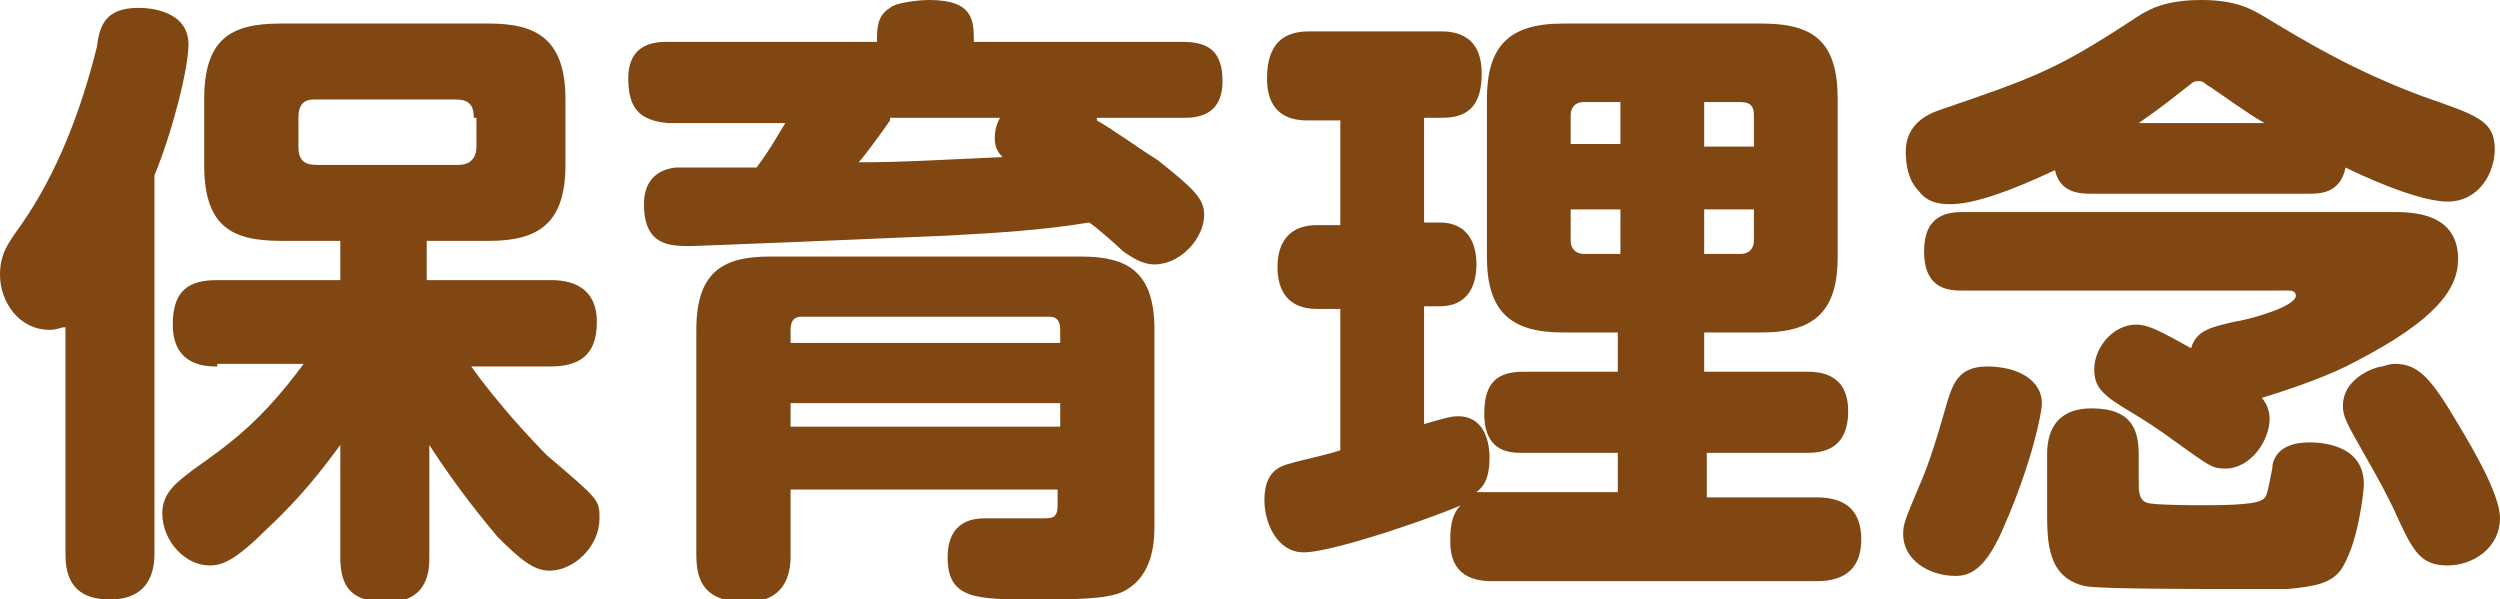
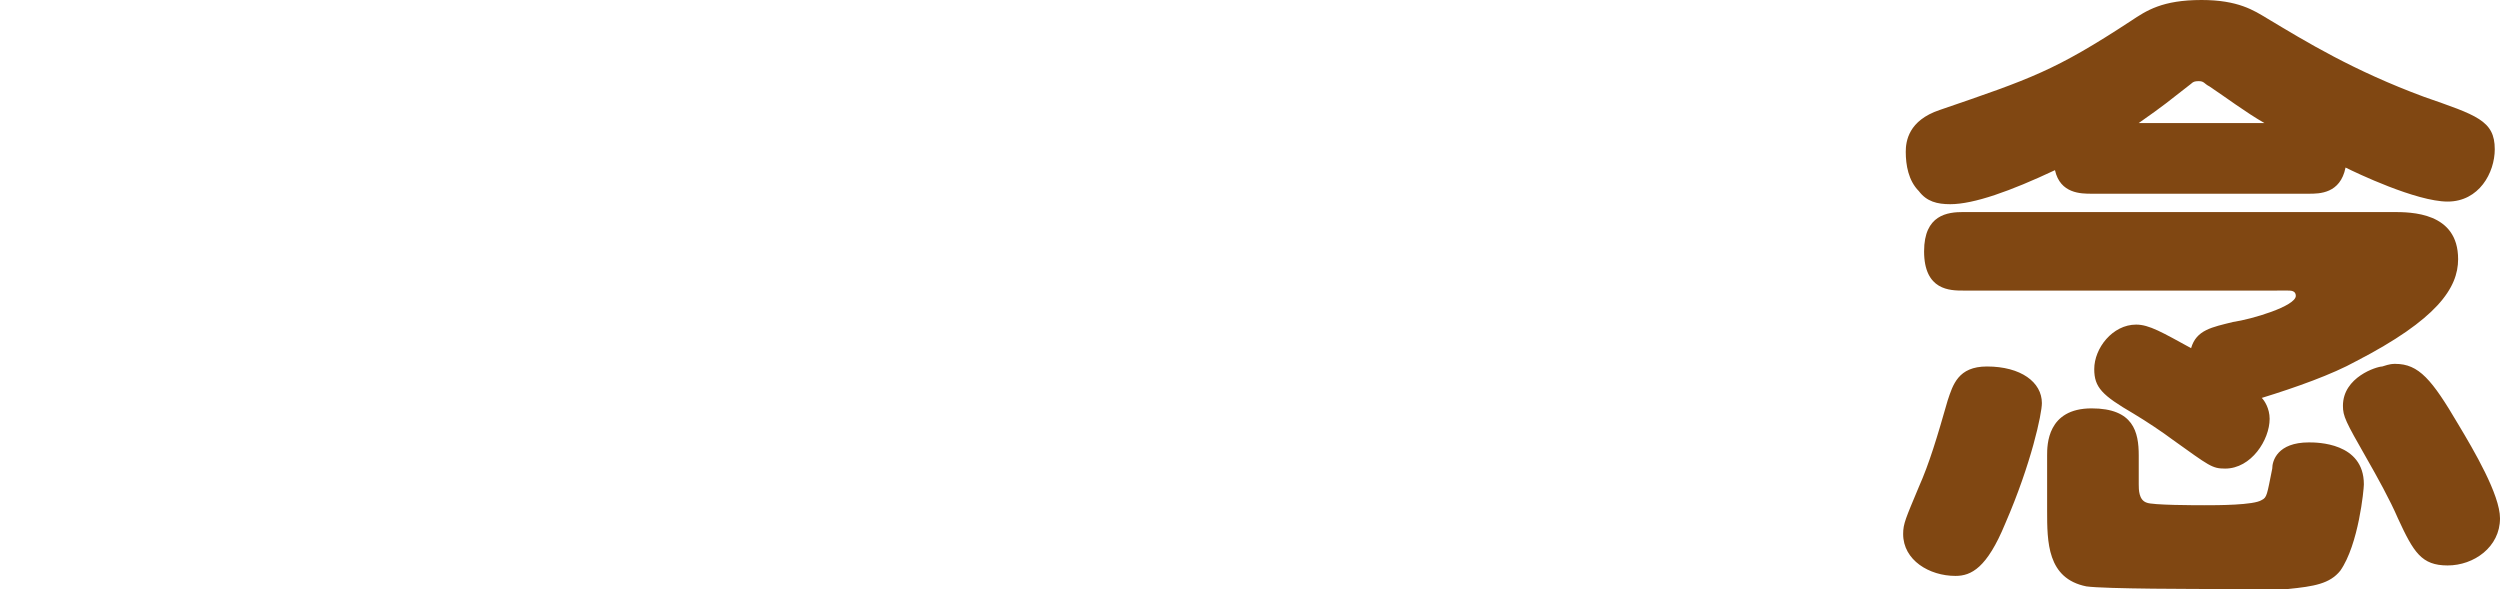
<svg xmlns="http://www.w3.org/2000/svg" version="1.1" x="0px" y="0px" width="95.5px" height="22.9px" viewBox="0 0 95.5 22.9" style="overflow:scroll;enable-background:new 0 0 95.5 22.9;" xml:space="preserve">
  <style type="text/css">
	.st0{fill:#804712;}
</style>
  <defs>
</defs>
  <g>
    <g>
-       <path class="st0" d="M5.9,21.1c0,0.4,0,1.8-1.7,1.8c-1.6,0-1.7-1.1-1.7-1.8v-8.6c-0.2,0-0.3,0.1-0.6,0.1c-1.2,0-1.9-1.1-1.9-2.1    c0-0.8,0.3-1.2,0.8-1.9c1.4-2,2.3-4.4,2.9-6.8C3.8,1,4,0.3,5.3,0.3c0.4,0,1.9,0.1,1.9,1.4c0,0.9-0.6,3.3-1.3,5V21.1z M8.3,14    c-0.4,0-1.7,0-1.7-1.6c0-1.3,0.6-1.7,1.7-1.7H13V9.2h-2.3c-1.9,0-2.9-0.6-2.9-2.9V3.8c0-2.3,1-2.9,2.9-2.9h8    c1.8,0,2.9,0.6,2.9,2.9v2.5c0,2.2-1,2.9-2.9,2.9h-2.4v1.5h4.7c0.4,0,1.8,0,1.8,1.6c0,1.3-0.7,1.7-1.8,1.7H18    c1,1.4,2.3,2.8,2.9,3.4c2,1.7,2,1.7,2,2.4c0,1.1-1,2-1.9,2c-0.6,0-1.1-0.4-2-1.3c-0.5-0.6-1.5-1.8-2.6-3.5v4.3    c0,0.4,0,1.7-1.6,1.7c-1.3,0-1.8-0.5-1.8-1.7V17c-0.6,0.8-1.4,1.9-2.8,3.2C9,21.4,8.5,21.6,8,21.6c-0.9,0-1.8-0.9-1.8-2    c0-0.8,0.6-1.2,1.1-1.6c1.4-1,2.6-1.8,4.3-4.1H8.3z M18.1,4.5c0-0.5-0.2-0.7-0.7-0.7H12c-0.4,0-0.6,0.2-0.6,0.7v1.1    c0,0.5,0.2,0.7,0.7,0.7h5.4c0.4,0,0.7-0.2,0.7-0.7V4.5z" />
-       <path class="st0" d="M41.9,4.6c0.7,0.4,1.5,1,2.3,1.5C45.6,7.2,46,7.6,46,8.2c0,0.9-0.9,1.9-1.9,1.9c-0.5,0-0.9-0.3-1.2-0.5    c-0.2-0.2-1.1-1-1.3-1.1C39.8,8.8,38,8.9,36.2,9c-2.2,0.1-9.6,0.4-9.8,0.4c-0.8,0-1.8,0-1.8-1.6c0-0.8,0.4-1.3,1.2-1.4    c0.2,0,2.7,0,3.1,0c0.6-0.8,0.9-1.4,1.1-1.7h-4.5C24.4,4.6,24,4.1,24,3c0-1.4,1.1-1.4,1.5-1.4h8c0-0.5,0-1,0.5-1.3    C34.2,0.1,35.1,0,35.5,0c1.7,0,1.7,0.8,1.7,1.6h8c1,0,1.5,0.4,1.5,1.5c0,1.4-1.1,1.4-1.5,1.4H41.9z M30.2,18.6v2.6    c0,0.4,0,1.8-1.7,1.8c-1.5,0-1.9-0.7-1.9-1.8v-8.6c0-2.2,1-2.8,2.8-2.8h11.9c1.8,0,2.8,0.6,2.8,2.8V20c0,0.6,0,2-1.2,2.6    c-0.6,0.3-2,0.3-3.3,0.3c-2.3,0-3.4,0-3.4-1.6c0-1.5,1.1-1.5,1.5-1.5c0.1,0,2,0,2.1,0c0.4,0,0.6,0,0.6-0.5v-0.6H30.2z M30.2,13.1    h10.3v-0.5c0-0.3-0.1-0.5-0.4-0.5h-9.5c-0.3,0-0.4,0.2-0.4,0.5V13.1z M40.5,15.4H30.2v0.9h10.3V15.4z M34,4.6    c-0.2,0.3-1,1.4-1.2,1.6c1.7,0,3.2-0.1,5.5-0.2c-0.1-0.1-0.3-0.3-0.3-0.7c0-0.4,0.1-0.6,0.2-0.8H34z" />
-       <path class="st0" d="M61.8,19v-1.7h-3.6c-0.5,0-1.5,0-1.5-1.5c0-1.2,0.5-1.6,1.5-1.6h3.6v-1.5h-2.1c-2,0-2.9-0.8-2.9-2.9v-6    c0-2,0.8-2.9,2.9-2.9h7.6c2,0,2.9,0.7,2.9,2.9v6c0,2-0.8,2.9-2.9,2.9h-2.2v1.5H69c0.4,0,1.6,0,1.6,1.5c0,1.5-1,1.6-1.6,1.6h-3.8    V19h4.2c1.2,0,1.7,0.6,1.7,1.6s-0.5,1.6-1.7,1.6H57c-0.7,0-1.6-0.2-1.6-1.5c0-0.4,0-1,0.4-1.4c-0.6,0.3-4.8,1.8-6,1.8    c-1,0-1.5-1.1-1.5-2c0-1.1,0.6-1.3,1-1.4c0.3-0.1,1.3-0.3,1.9-0.5v-5.4h-0.9c-1.1,0-1.5-0.7-1.5-1.6c0-1,0.5-1.6,1.5-1.6h0.9v-4    H50c-0.4,0-1.6,0-1.6-1.6c0-1.4,0.7-1.8,1.6-1.8h5c0.4,0,1.6,0,1.6,1.6c0,1.1-0.4,1.7-1.5,1.7h-0.7v4H55c1,0,1.4,0.7,1.4,1.6    c0,0.9-0.4,1.6-1.4,1.6h-0.6v4.5c0.7-0.2,1-0.3,1.3-0.3c0.9,0,1.2,0.8,1.2,1.6c0,1-0.4,1.2-0.5,1.3c0.2,0,0.3,0,0.6,0H61.8z     M61.9,5.6V3.9h-1.4c-0.4,0-0.5,0.3-0.5,0.5v1.1H61.9z M61.9,8H60v1.2c0,0.3,0.2,0.5,0.5,0.5h1.4V8z M65.1,5.6H67V4.4    c0-0.3-0.1-0.5-0.5-0.5h-1.4V5.6z M65.1,8v1.7h1.4c0.3,0,0.5-0.2,0.5-0.5V8H65.1z" />
      <path class="st0" d="M78,15.4c0,0.4-0.4,2.3-1.4,4.6c-0.7,1.7-1.3,2-1.9,2c-1,0-2-0.6-2-1.6c0-0.4,0.1-0.6,0.6-1.8    c0.4-0.9,0.7-1.9,1.1-3.3c0.2-0.6,0.4-1.3,1.5-1.3C77.2,14,78,14.6,78,15.4z M79.9,7.4c-0.4,0-1.2,0-1.4-0.9    c-1.7,0.8-3.1,1.3-4,1.3c-0.5,0-0.9-0.1-1.2-0.5c-0.4-0.4-0.5-1-0.5-1.5c0-0.4,0.1-1.2,1.3-1.6c3.5-1.2,4.4-1.5,7.3-3.4    C82,0.4,82.6,0,84.1,0c1.4,0,2,0.4,2.5,0.7c1.5,0.9,3.3,2,6,3c2,0.7,2.7,0.9,2.7,2c0,0.9-0.6,2-1.8,2c-1.2,0-3.5-1.1-3.9-1.3    c-0.2,1-1,1-1.4,1H79.9z M75,11.1c-0.5,0-1.5,0-1.5-1.5c0-1.4,0.9-1.5,1.5-1.5h16.4c0.7,0,2.5,0,2.5,1.8c0,1.1-0.8,2.3-3.9,3.9    c-0.9,0.5-2.3,1-3.6,1.4c0.1,0.1,0.3,0.4,0.3,0.8c0,0.8-0.7,1.9-1.7,1.9c-0.5,0-0.6-0.1-2-1.1c-0.4-0.3-1-0.7-1.5-1    c-1.2-0.7-1.5-1-1.5-1.7c0-0.8,0.7-1.7,1.6-1.7c0.5,0,1,0.3,2.1,0.9c0.2-0.7,0.8-0.8,1.6-1c0.7-0.1,2.4-0.6,2.4-1    c0-0.2-0.2-0.2-0.3-0.2H75z M81.7,18.5c0,0.2,0,0.6,0.3,0.7c0.2,0.1,1.9,0.1,2.2,0.1c0.5,0,1.9,0,2.2-0.2c0.2-0.1,0.2-0.2,0.4-1.2    c0-0.3,0.2-1,1.4-1c0.3,0,2.1,0,2.1,1.6c0,0.2-0.2,2.3-0.9,3.3c-0.4,0.5-1,0.6-2,0.7c-0.8,0-2,0-2.4,0c-1,0-4.6,0-5.3-0.1    c-1.5-0.3-1.5-1.7-1.5-2.9v-2.1c0-0.4,0-1.8,1.7-1.8c1.6,0,1.8,0.9,1.8,1.8V18.5z M86.5,4.7c-0.7-0.4-1.5-1-2.1-1.4    c-0.2-0.1-0.2-0.2-0.4-0.2c-0.1,0-0.2,0-0.3,0.1c-0.9,0.7-1,0.8-2,1.5H86.5z M91.5,13.9c0.9,0,1.4,0.6,2.4,2.3    c0.6,1,1.6,2.7,1.6,3.6c0,1.1-1,1.8-2,1.8c-1,0-1.3-0.5-1.9-1.8c-0.3-0.7-0.8-1.6-1.2-2.3c-0.8-1.4-0.9-1.6-0.9-2    c0-1.1,1.3-1.5,1.5-1.5C91.3,13.9,91.4,13.9,91.5,13.9z" />
    </g>
  </g>
</svg>